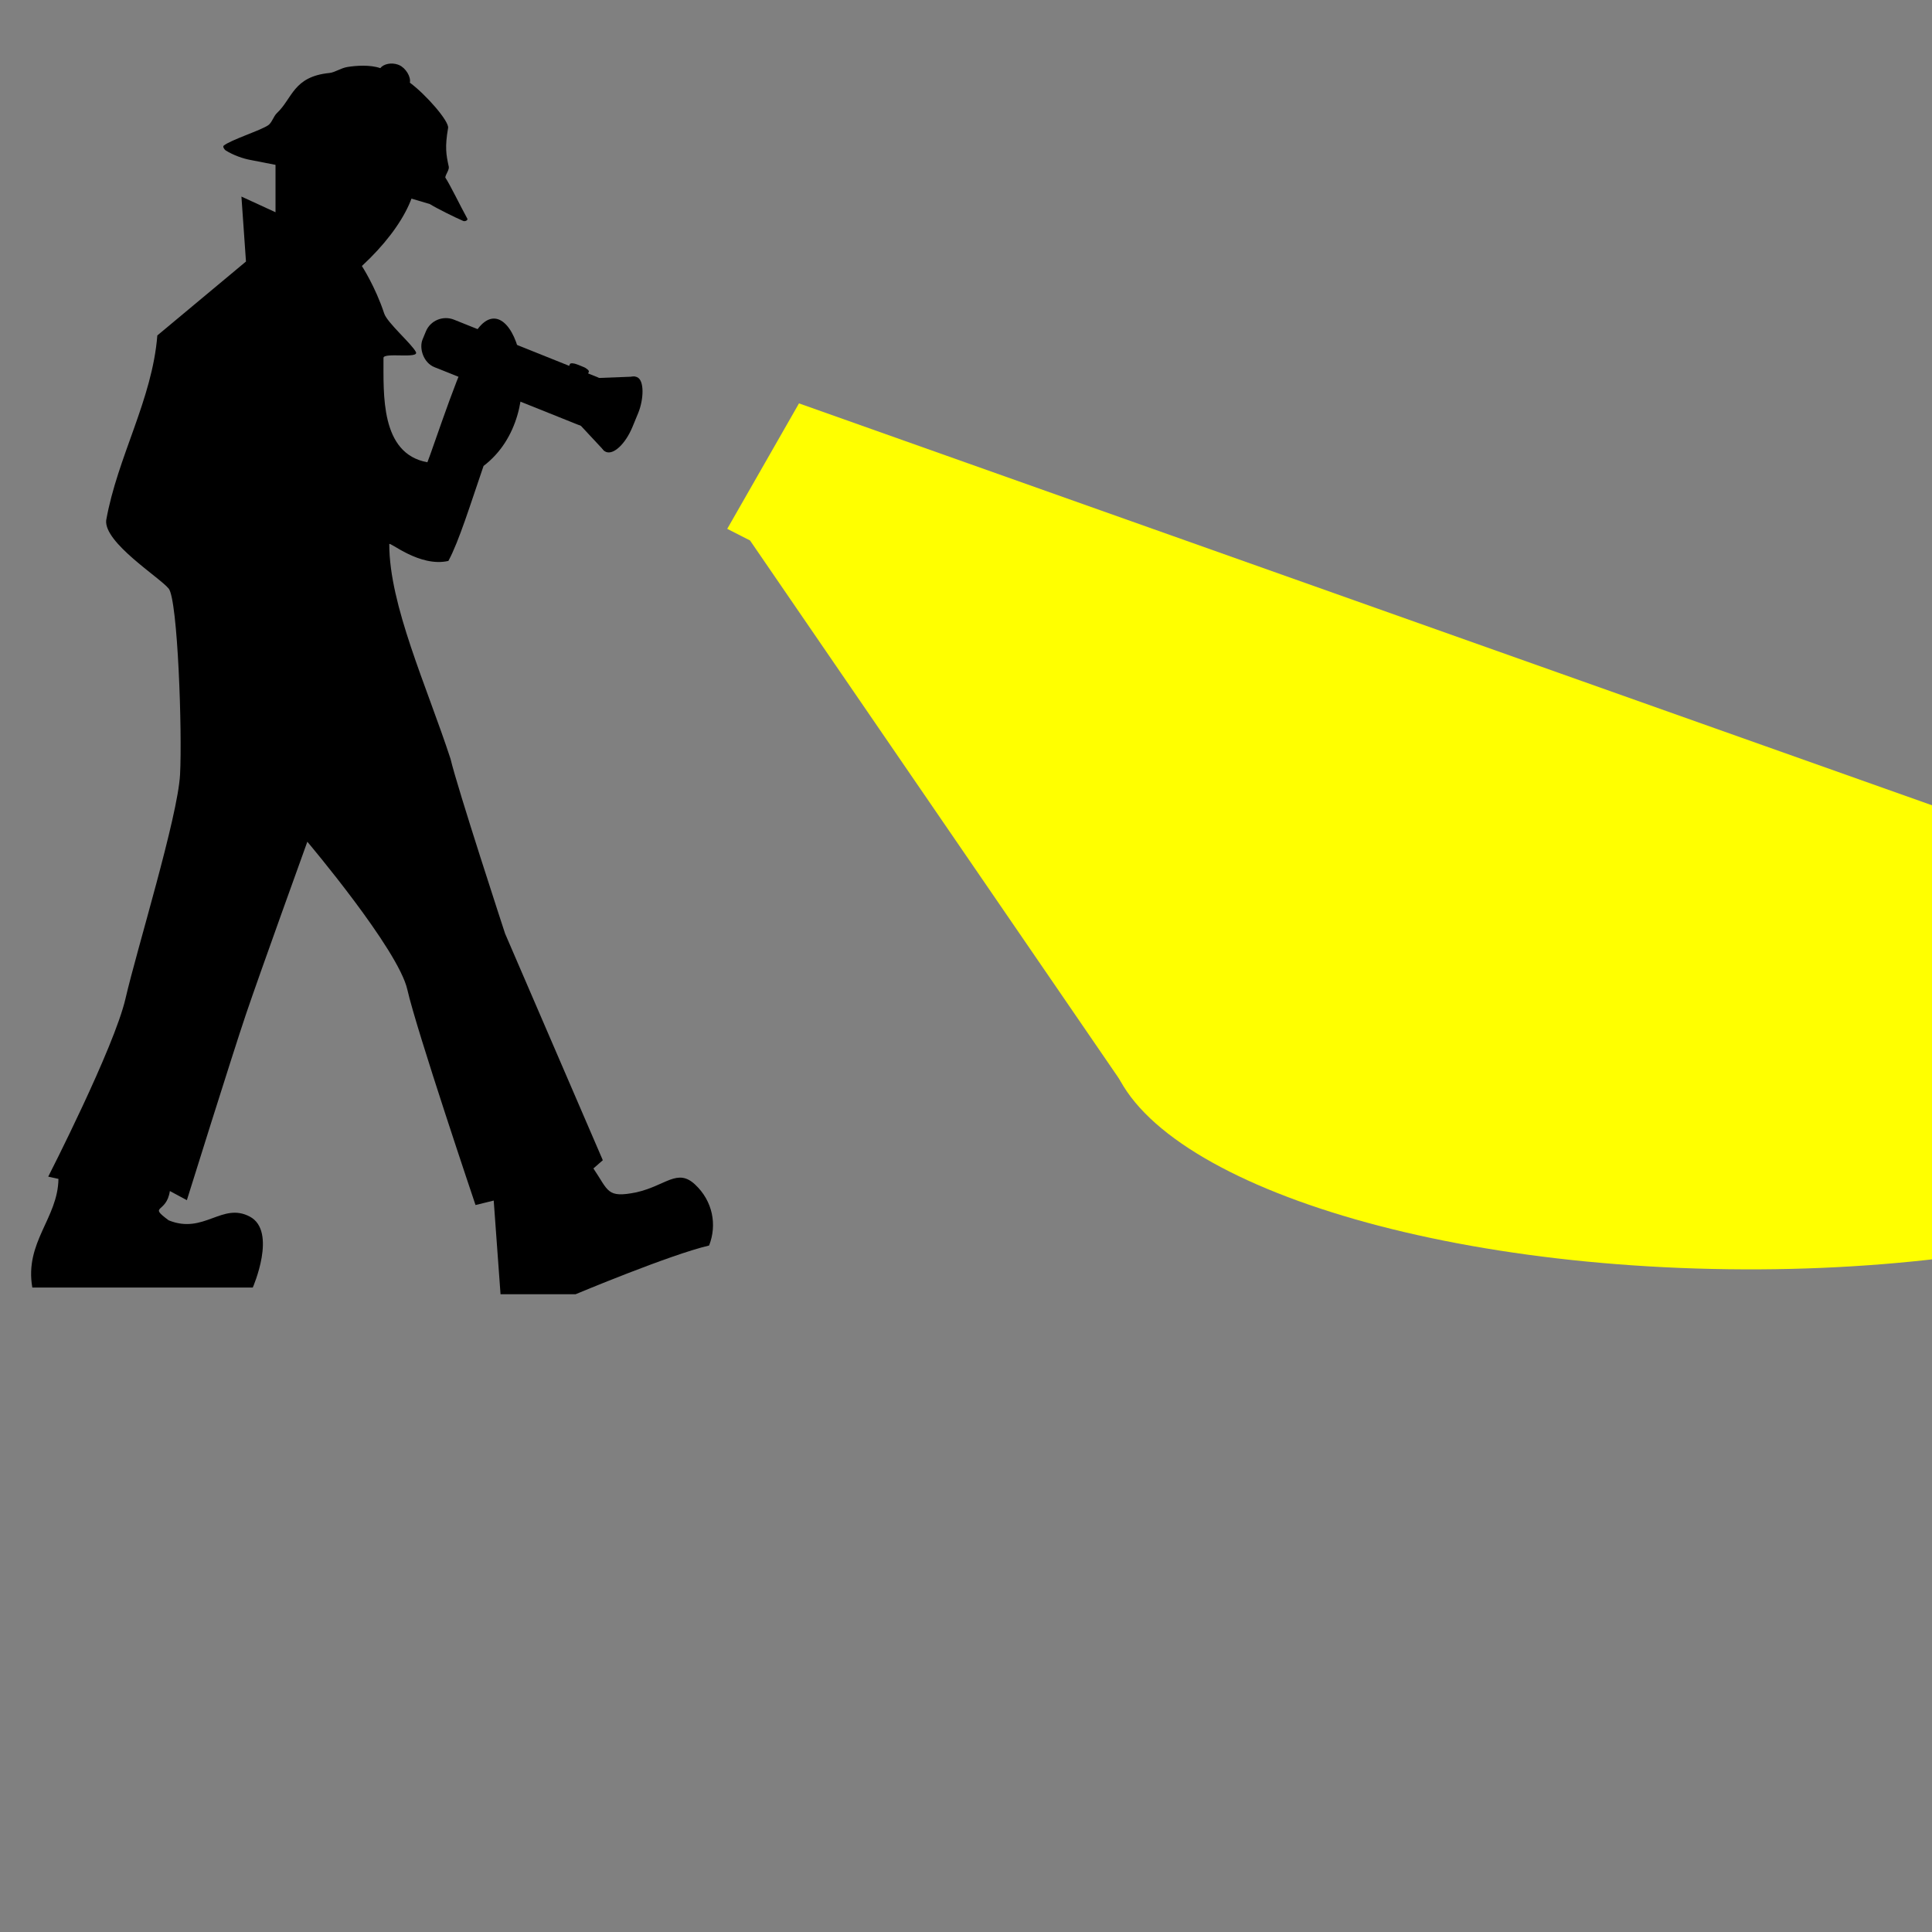
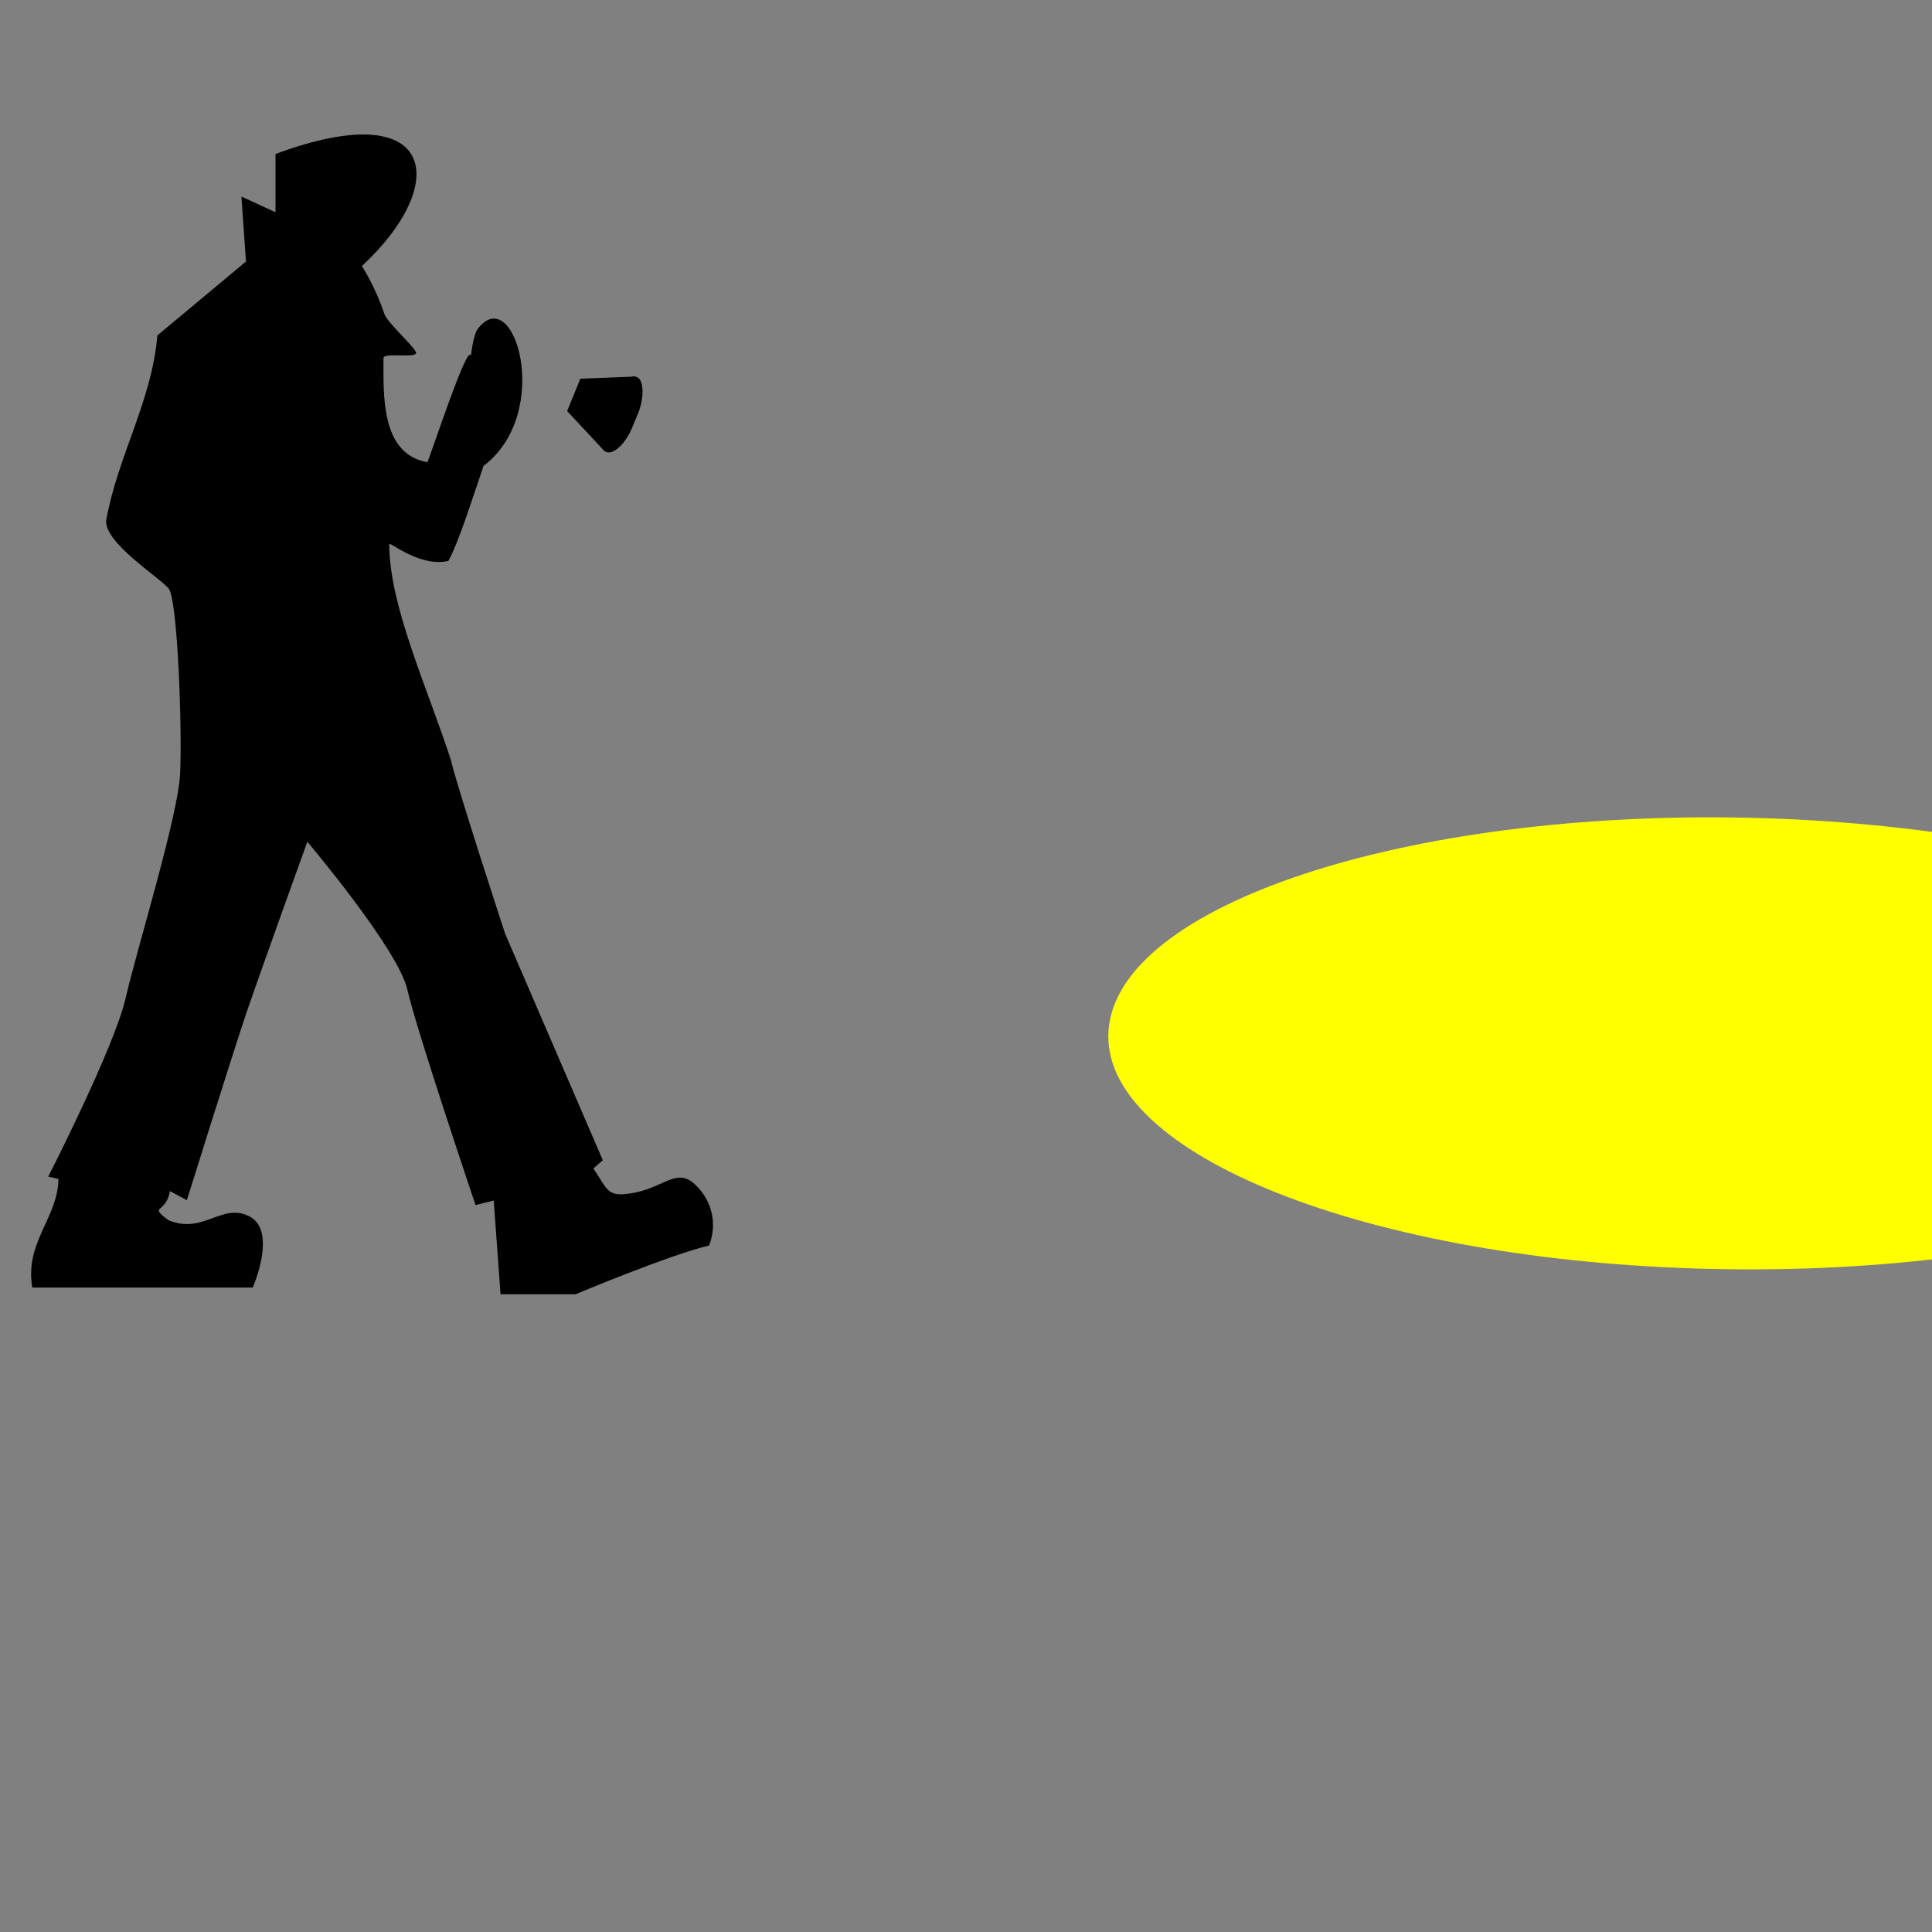
<svg xmlns="http://www.w3.org/2000/svg" width="500" height="500">
  <rect width="100%" height="100%" fill="#808080" stroke="none" />
  <g>
    <title>Layer 1</title>
    <g externalResourcesRequired="false" id="layer1">
      <g transform="rotate(2.54 -912.923 7937.88) matrix(0.775 0.119 -0.083 0.265 -139.487 847.277)" id="g7390">
-         <path fill="#ffff00" id="path7368" d="m74.998,-2189.98c-108.854,53.25 -203.795,0.4 -212.055,-118.03c-8.26,-118.43 73.289,-257.59 182.143,-310.84c108.856,-53.24 203.796,-0.4 212.056,118.03c8.26,118.43 -73.288,257.6 -182.144,310.84z" />
-         <path fill="#ffff00" d="m-304.834,-2688.79l183.235,444.55l304.33,-382.41l-487.798,-197.9l-8.243,129.22l8.476,6.54z" id="path7366" />
+         <path fill="#ffff00" id="path7368" d="m74.998,-2189.98c-108.854,53.25 -203.795,0.4 -212.055,-118.03c-8.26,-118.43 73.289,-257.59 182.143,-310.84c108.856,-53.24 203.796,-0.4 212.056,118.03c8.26,118.43 -73.288,257.6 -182.144,310.84" />
      </g>
      <g fill="#000000" transform="matrix(0.417 0 0 0.411 -19.17 327.572)" id="g7374">
        <g fill="#000000" id="g7355">
          <g fill="#000000" display="inline" transform="matrix(0.942 0.334 -0.334 0.942 63.69 -225.299)" id="layer2">
-             <path fill="#000000" fill-rule="evenodd" stroke-width="1px" d="m38.54,-577.419c-4.242,0.017 -8.422,2.506 -9.5,5.75c-6.783,0.029 -14.646,3.496 -19.5,6.156c-3.59,1.968 -6.144,5.814 -9.25,7.281c-20.476,9.673 -16.204,22.754 -22.312,34.781c-1.26,2.48 -0.879,6.677 -2.5,8.938c-3.398,4.738 -18.967,16.566 -21.781,21.406c-0.463,0.797 1.259,2.166 2.156,2.375c5.433,1.265 12,1.291 16.75,0.5c56.49,-8.119 46.81,-7.791 114.031,-11c5.049,1.13 17.236,2.683 23.094,3.094c1.378,0.097 2.686,-1.54 1.969,-2.188c-7.495,-6.77 -16.877,-16.23 -21.594,-19.906c-0.469,-2.009 0.823,-5.426 -0.25,-7.156c-4.069,-6.558 -6.45,-10.826 -8.531,-22.812c-0.738,-4.25 -20.048,-15.283 -31.906,-18.969c-0.47,-3.678 -5.482,-7.878 -10,-8.219c-0.282,-0.021 -0.592,-0.032 -0.875,-0.031l-0,-0z" id="path2397" />
-           </g>
+             </g>
          <g fill="#000000" id="layer1-3" transform="matrix(3.376 0 0 3.376 1258.24 319.458)">
            <path fill="#000000" id="path2899" d="m-270.191,-243.804c-2.353,6.941 -4.522,14.096 -6.467,17.719c-5.317,1.234 -10.88,-3.719 -10.864,-3.128c-0.01,11.372 6.869,26.435 11.26,40.043c1.254,5.432 10.028,32.591 10.028,32.591l17.967,42.274l-1.732,1.531c2.806,4.185 2.424,5.575 7.896,4.456c5.432,-1.253 7.537,-4.548 10.794,-1.461c3.257,3.087 4.072,7.515 2.58,11.382c-7.103,1.671 -24.552,9.089 -24.552,9.089l-13.788,0l-1.254,-17.476l-3.343,0.836c0,0 -10.864,-32.664 -12.535,-40.185c-1.671,-7.521 -18.385,-27.577 -18.385,-27.577c0,0 -8.774,24.652 -11.281,32.173c-2.507,7.521 -10.864,34.68 -10.864,34.68l-3.126,-1.705c-0.628,4.279 -4.065,2.575 -0.217,5.465c6.47,2.669 9.811,-3.424 14.903,-0.699c5.093,2.726 0.557,13.234 0.557,13.234l-40.53,0c-1.452,-8.457 4.715,-12.929 4.804,-20.265l-1.879,-0.418c0,0 12.117,-24.025 14.207,-33.218c2.089,-9.192 9.61,-33.844 10.028,-41.783c0.418,-7.939 -0.418,-32.591 -2.089,-34.68c-1.671,-2.089 -11.908,-8.566 -11.49,-12.744c2.084,-11.862 8.463,-22.468 9.401,-34.471l16.296,-13.788l-0.836,-12.117l6.267,2.925l0,-10.864c29.394,-11.102 32.438,5.322 15.878,20.892c0,0 2.483,3.873 4.103,8.861c0.56,1.724 5.065,5.666 5.823,7.171c0.666,1.322 -5.922,0.03 -5.956,1.098c0.031,6.645 -0.648,17.879 8.072,19.474c0.911,-2.203 7.235,-21.847 7.966,-19.934c0.092,0.241 0.319,-3.548 1.297,-4.943c6.669,-8.932 13.967,15.587 1.063,25.561z" />
          </g>
          <g fill="#000000" transform="matrix(0.177 0.072 -0.072 0.177 86.071 107.935)" id="g7349">
-             <rect fill="#000000" id="rect6516" width="643.713" height="168.895" x="-286.069" y="-3887.582" ry="70.107" />
            <path fill="#000000" d="m237.347,-3862.088l161.725,-73.294l0,264.496l-161.226,-76.164l-0.499,-115.038z" id="path6518" />
            <rect fill="#000000" id="rect6516-4" width="97.444" height="266.223" x="356.598" y="-3936.179" ry="108.606" rx="48.423" />
-             <rect fill="#000000" id="rect7347" width="66.474" height="29.293" x="187.796" y="-3901.657" rx="22.533" ry="7.887" />
          </g>
        </g>
      </g>
    </g>
  </g>
</svg>